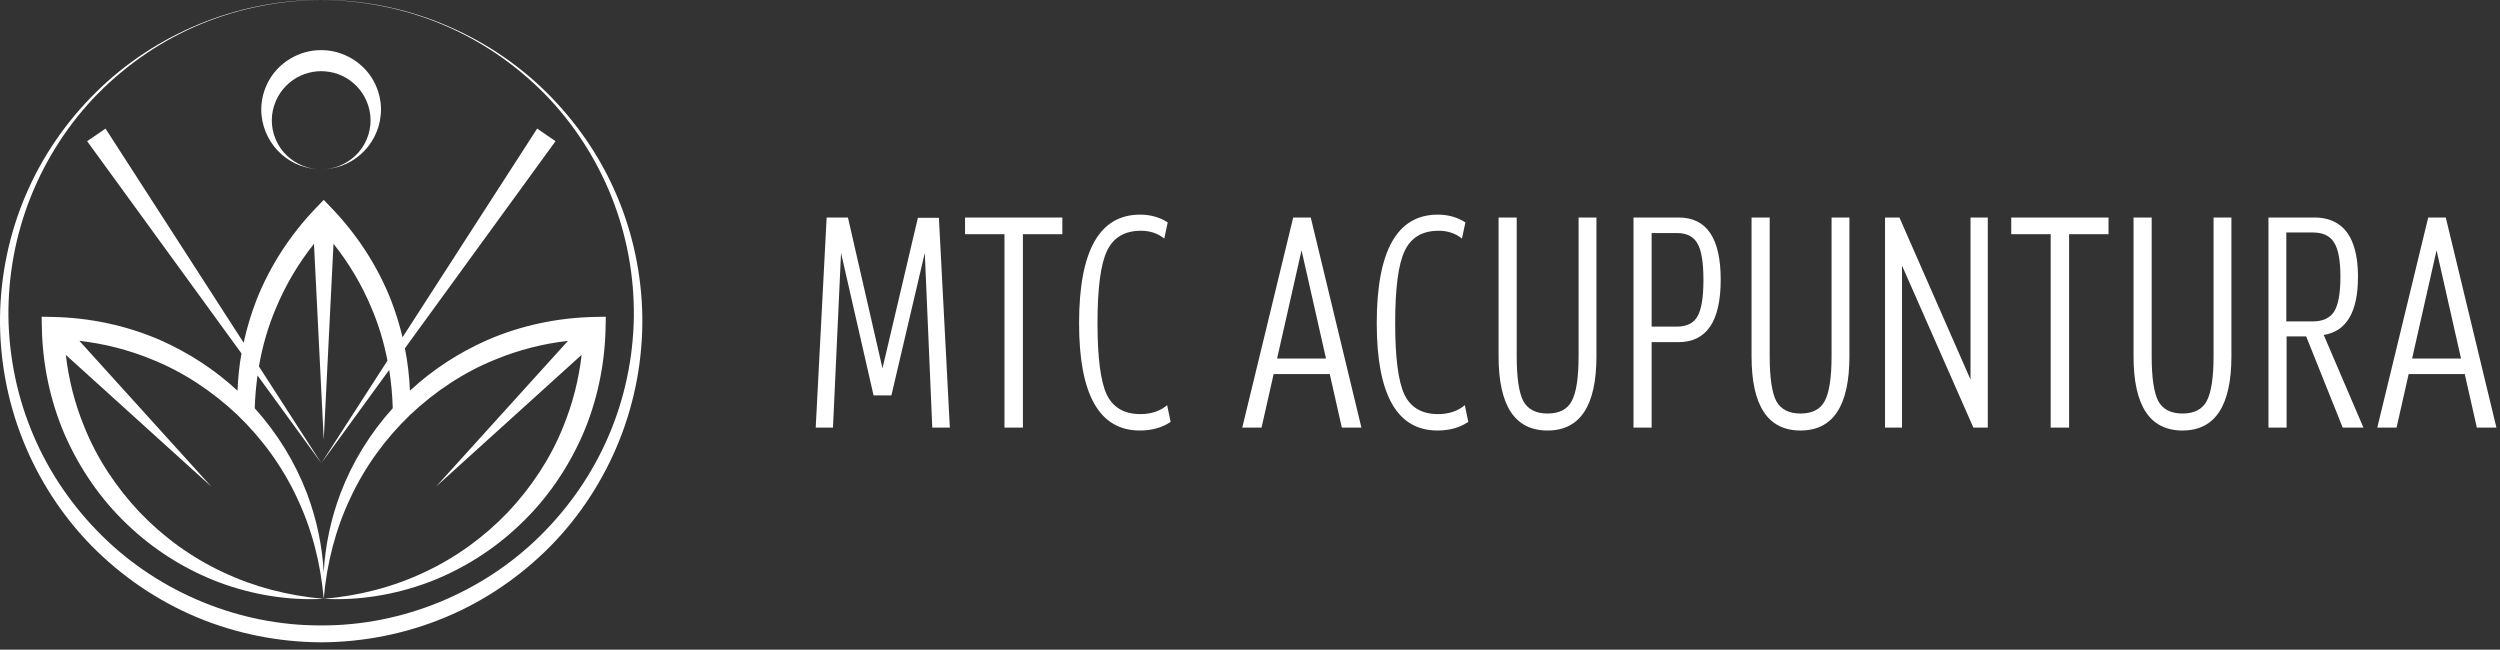
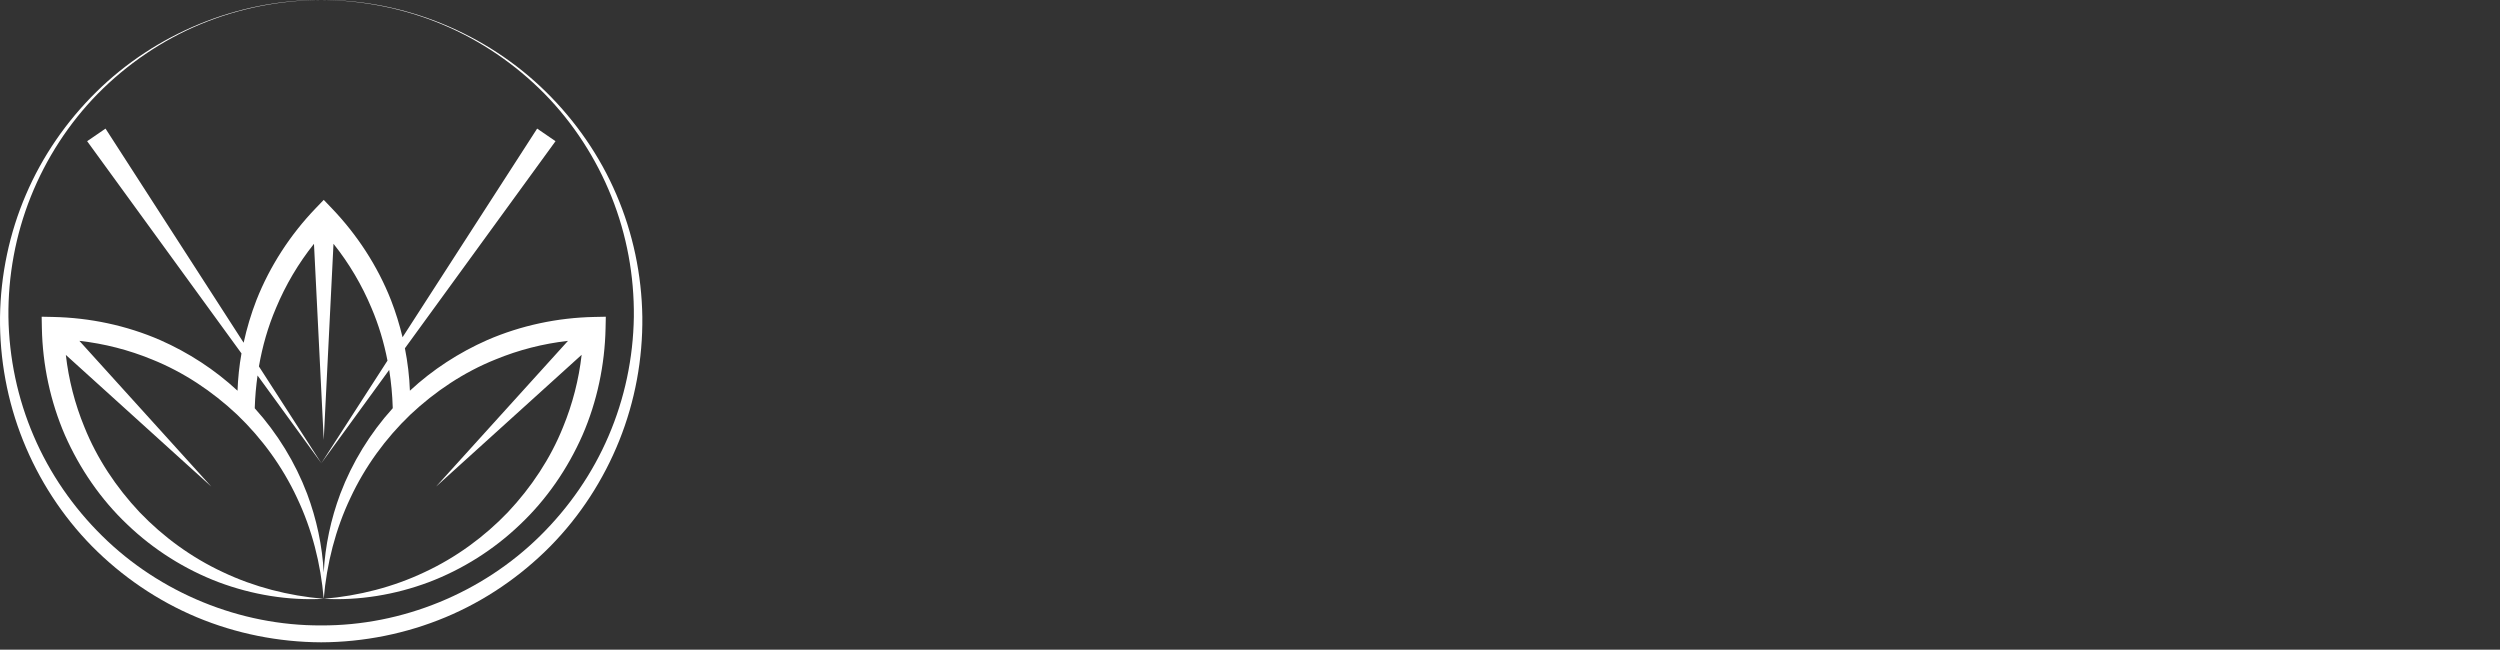
<svg xmlns="http://www.w3.org/2000/svg" width="304" height="79" viewBox="0 0 304 79" fill="none">
  <rect x="0" y="0" width="304" height="79" fill="#333333" stroke="none" />
  <path d="M74.956 23.667C72.956 18.987 70.012 14.738 66.406 11.186C59.193 4.059 49.158 -0.049 39.053 0C44.098 0.022 49.136 1.027 53.785 2.972C58.435 4.917 62.671 7.815 66.202 11.39C69.726 14.977 72.5 19.273 74.356 23.916C76.216 28.56 77.13 33.56 77.076 38.539C77.002 43.519 75.96 48.467 74.002 53.016C72.055 57.57 69.187 61.704 65.677 65.164C58.652 72.102 48.892 76.097 39.053 76.051C29.214 76.097 19.451 72.106 12.425 65.167C8.911 61.71 6.046 57.573 4.098 53.018C2.14 48.469 1.098 43.52 1.025 38.539C0.971 33.559 1.886 28.559 3.746 23.915C5.603 19.273 8.377 14.976 11.902 11.389C15.434 7.814 19.669 4.915 24.32 2.972C28.97 1.027 34.007 0.022 39.053 0C28.947 -0.049 18.912 4.059 11.7 11.187C8.095 14.741 5.152 18.988 3.153 23.669C1.143 28.342 0.074 33.428 0.002 38.539C-0.053 43.651 0.889 48.787 2.801 53.556C4.709 58.324 7.56 62.732 11.178 66.414C14.803 70.084 19.152 73.057 23.927 75.055C28.701 77.052 33.875 78.083 39.053 78.105C44.23 78.088 49.405 77.052 54.179 75.056C58.957 73.064 63.305 70.086 66.931 66.416C70.552 62.737 73.401 58.325 75.31 53.557C77.222 48.787 78.163 43.65 78.108 38.538C78.035 33.427 76.966 28.342 74.956 23.667Z" fill="white" />
-   <path d="M34.255 18.782C35.587 19.969 37.328 20.588 39.053 20.59C38.835 20.591 38.617 20.58 38.4 20.557C36.897 20.394 35.478 19.64 34.509 18.527C33.391 17.251 32.903 15.545 33.089 13.983C33.266 12.413 34.06 11.026 35.162 10.091C36.262 9.142 37.658 8.66 39.053 8.654C40.447 8.661 41.849 9.134 42.949 10.087C44.055 11.021 44.847 12.411 45.024 13.983C45.209 15.546 44.72 17.254 43.6 18.529C42.629 19.642 41.209 20.394 39.706 20.557C39.49 20.58 39.272 20.591 39.053 20.59C40.779 20.588 42.519 19.968 43.85 18.78C45.19 17.614 46.123 15.885 46.297 13.983C46.485 12.089 45.855 10.043 44.501 8.535C43.16 7.029 41.125 6.08 39.053 6.098C36.983 6.08 34.943 7.022 33.602 8.532C32.245 10.038 31.615 12.089 31.803 13.983C31.978 15.887 32.913 17.617 34.255 18.782Z" fill="white" />
  <path d="M10.596 17.169L29.364 42.975C29.097 44.476 28.938 45.993 28.883 47.512C26.13 44.955 22.923 42.872 19.468 41.349C15.378 39.572 10.929 38.636 6.467 38.542L5.065 38.512L5.092 39.916C5.182 44.378 6.124 48.826 7.897 52.918C9.695 56.993 12.262 60.735 15.481 63.779C18.677 66.845 22.487 69.239 26.582 70.795C30.684 72.329 35.065 73.05 39.364 72.815C35.08 72.448 30.905 71.38 27.1 69.57C23.284 67.791 19.853 65.287 16.976 62.285C14.128 59.256 11.796 55.757 10.259 51.921C9.106 49.121 8.347 46.163 8.006 43.158L25.689 59.164L9.651 41.447C12.675 41.785 15.653 42.549 18.472 43.706C22.308 45.244 25.809 47.574 28.838 50.423C31.84 53.301 34.345 56.73 36.123 60.548C37.932 64.354 39 68.531 39.364 72.815C39.731 68.531 40.799 64.355 42.609 60.55C44.388 56.734 46.892 53.303 49.894 50.426C52.923 47.578 56.422 45.245 60.258 43.709C63.071 42.551 66.045 41.789 69.065 41.45L53.03 59.164L70.727 43.145C70.387 46.155 69.624 49.118 68.473 51.922C66.936 55.758 64.606 59.259 61.757 62.288C58.879 65.29 55.449 67.795 51.632 69.573C47.826 71.382 43.649 72.45 39.365 72.815C43.665 73.048 48.046 72.327 52.146 70.792C56.24 69.236 60.051 66.842 63.245 63.776C66.464 60.732 69.033 56.993 70.83 52.916C72.608 48.827 73.543 44.378 73.637 39.916L73.667 38.513L72.263 38.542C67.801 38.631 63.353 39.573 59.261 41.346C55.806 42.87 52.596 44.952 49.844 47.51C49.781 45.78 49.574 44.053 49.237 42.349L67.551 17.169L65.317 15.637L48.95 41.01C48.583 39.477 48.116 37.966 47.545 36.495C45.91 32.346 43.426 28.538 40.337 25.317L39.366 24.304L38.394 25.317C35.302 28.535 32.822 32.346 31.183 36.493C30.53 38.178 30.012 39.913 29.627 41.676L12.831 15.637L10.596 17.169ZM47.756 49.537C47.757 49.571 47.755 49.606 47.756 49.64C45.002 52.685 42.829 56.233 41.386 60.032C40.231 63.121 39.538 66.367 39.365 69.618C39.192 66.368 38.499 63.122 37.343 60.034C35.901 56.238 33.731 52.694 30.981 49.65C30.982 49.612 30.98 49.575 30.981 49.537C31.021 48.238 31.138 46.943 31.317 45.658L39.073 56.322L39.053 56.354L39.075 56.324L39.096 56.354L39.076 56.322L47.325 44.98C47.566 46.486 47.709 48.009 47.756 49.537ZM33.56 37.459C34.728 34.655 36.289 32.019 38.18 29.647L39.366 53.489L40.553 29.645C42.445 32.017 44.004 34.655 45.176 37.459C46.053 39.51 46.691 41.657 47.118 43.851L39.075 56.321L31.486 44.558C31.907 42.118 32.588 39.73 33.56 37.459Z" fill="white" />
-   <path d="M99.19 52L100.52 26.45H103.11L107.31 44.79L111.615 26.485H114.17L115.5 52H113.365L112.455 30.755L108.395 48.08H106.225L102.27 30.755L101.29 52H99.19ZM129.18 26.45V28.48H124.385V52H122.145V28.48H117.35V26.45H129.18ZM138.601 52.35C133.678 52.35 131.216 47.998 131.216 39.295C131.216 30.498 133.69 26.1 138.636 26.1C139.896 26.1 141.016 26.415 141.996 27.045L141.576 29.005C140.783 28.375 139.838 28.06 138.741 28.06C136.758 28.06 135.381 28.877 134.611 30.51C133.841 32.12 133.456 35.048 133.456 39.295C133.456 43.472 133.83 46.365 134.576 47.975C135.346 49.562 136.711 50.355 138.671 50.355C139.978 50.355 141.063 49.993 141.926 49.27L142.346 51.3C141.32 52 140.071 52.35 138.601 52.35Z" fill="white" />
-   <path d="M163.168 52L161.698 45.49H154.873L153.403 52H151.058L157.253 26.45H159.388L165.548 52H163.168ZM155.293 43.6H161.243L158.268 30.44L155.293 43.6ZM174.798 52.35C169.874 52.35 167.413 47.998 167.413 39.295C167.413 30.498 169.886 26.1 174.833 26.1C176.093 26.1 177.213 26.415 178.193 27.045L177.773 29.005C176.979 28.375 176.034 28.06 174.938 28.06C172.954 28.06 171.578 28.877 170.808 30.51C170.038 32.12 169.653 35.048 169.653 39.295C169.653 43.472 170.026 46.365 170.773 47.975C171.543 49.562 172.908 50.355 174.868 50.355C176.174 50.355 177.259 49.993 178.123 49.27L178.543 51.3C177.516 52 176.268 52.35 174.798 52.35ZM188.177 52.35C184.211 52.35 182.227 49.34 182.227 43.32V26.45H184.432V43.285C184.432 45.922 184.701 47.753 185.237 48.78C185.797 49.783 186.777 50.285 188.177 50.285C189.601 50.285 190.581 49.783 191.117 48.78C191.677 47.753 191.957 45.922 191.957 43.285V26.45H194.127V43.32C194.127 49.34 192.144 52.35 188.177 52.35ZM204.128 26.45C207.535 26.45 209.238 28.97 209.238 34.01C209.238 39.073 207.523 41.605 204.093 41.605H200.838V52H198.633V26.45H204.128ZM203.883 39.715C205.097 39.715 205.937 39.307 206.403 38.49C206.893 37.65 207.138 36.168 207.138 34.045C207.138 31.898 206.893 30.417 206.403 29.6C205.937 28.76 205.108 28.34 203.918 28.34H200.838V39.715H203.883ZM218.939 52.35C214.972 52.35 212.989 49.34 212.989 43.32V26.45H215.194V43.285C215.194 45.922 215.462 47.753 215.999 48.78C216.559 49.783 217.539 50.285 218.939 50.285C220.362 50.285 221.342 49.783 221.879 48.78C222.439 47.753 222.719 45.922 222.719 43.285V26.45H224.889V43.32C224.889 49.34 222.906 52.35 218.939 52.35ZM229.22 52V26.45H230.97L239.615 46.155V26.45H241.715V52H239.965L231.285 32.295V52H229.22ZM256.397 26.45V28.48H251.602V52H249.362V28.48H244.567V26.45H256.397ZM265.389 52.35C261.422 52.35 259.439 49.34 259.439 43.32V26.45H261.644V43.285C261.644 45.922 261.912 47.753 262.449 48.78C263.009 49.783 263.989 50.285 265.389 50.285C266.812 50.285 267.792 49.783 268.329 48.78C268.889 47.753 269.169 45.922 269.169 43.285V26.45H271.339V43.32C271.339 49.34 269.356 52.35 265.389 52.35ZM275.845 52V26.45H281.445C282.589 26.45 283.557 26.718 284.35 27.255C285.144 27.792 285.739 28.597 286.135 29.67C286.532 30.743 286.73 32.073 286.73 33.66C286.73 37.93 285.342 40.287 282.565 40.73L287.395 52H284.875L280.43 40.905H278.05V52H275.845ZM278.015 39.085H281.2C282.437 39.085 283.312 38.688 283.825 37.895C284.339 37.078 284.595 35.667 284.595 33.66C284.595 31.677 284.339 30.288 283.825 29.495C283.335 28.678 282.472 28.27 281.235 28.27H278.015V39.085ZM301.186 52L299.716 45.49H292.891L291.421 52H289.076L295.271 26.45H297.406L303.566 52H301.186ZM293.311 43.6H299.261L296.286 30.44L293.311 43.6Z" fill="white" />
</svg>